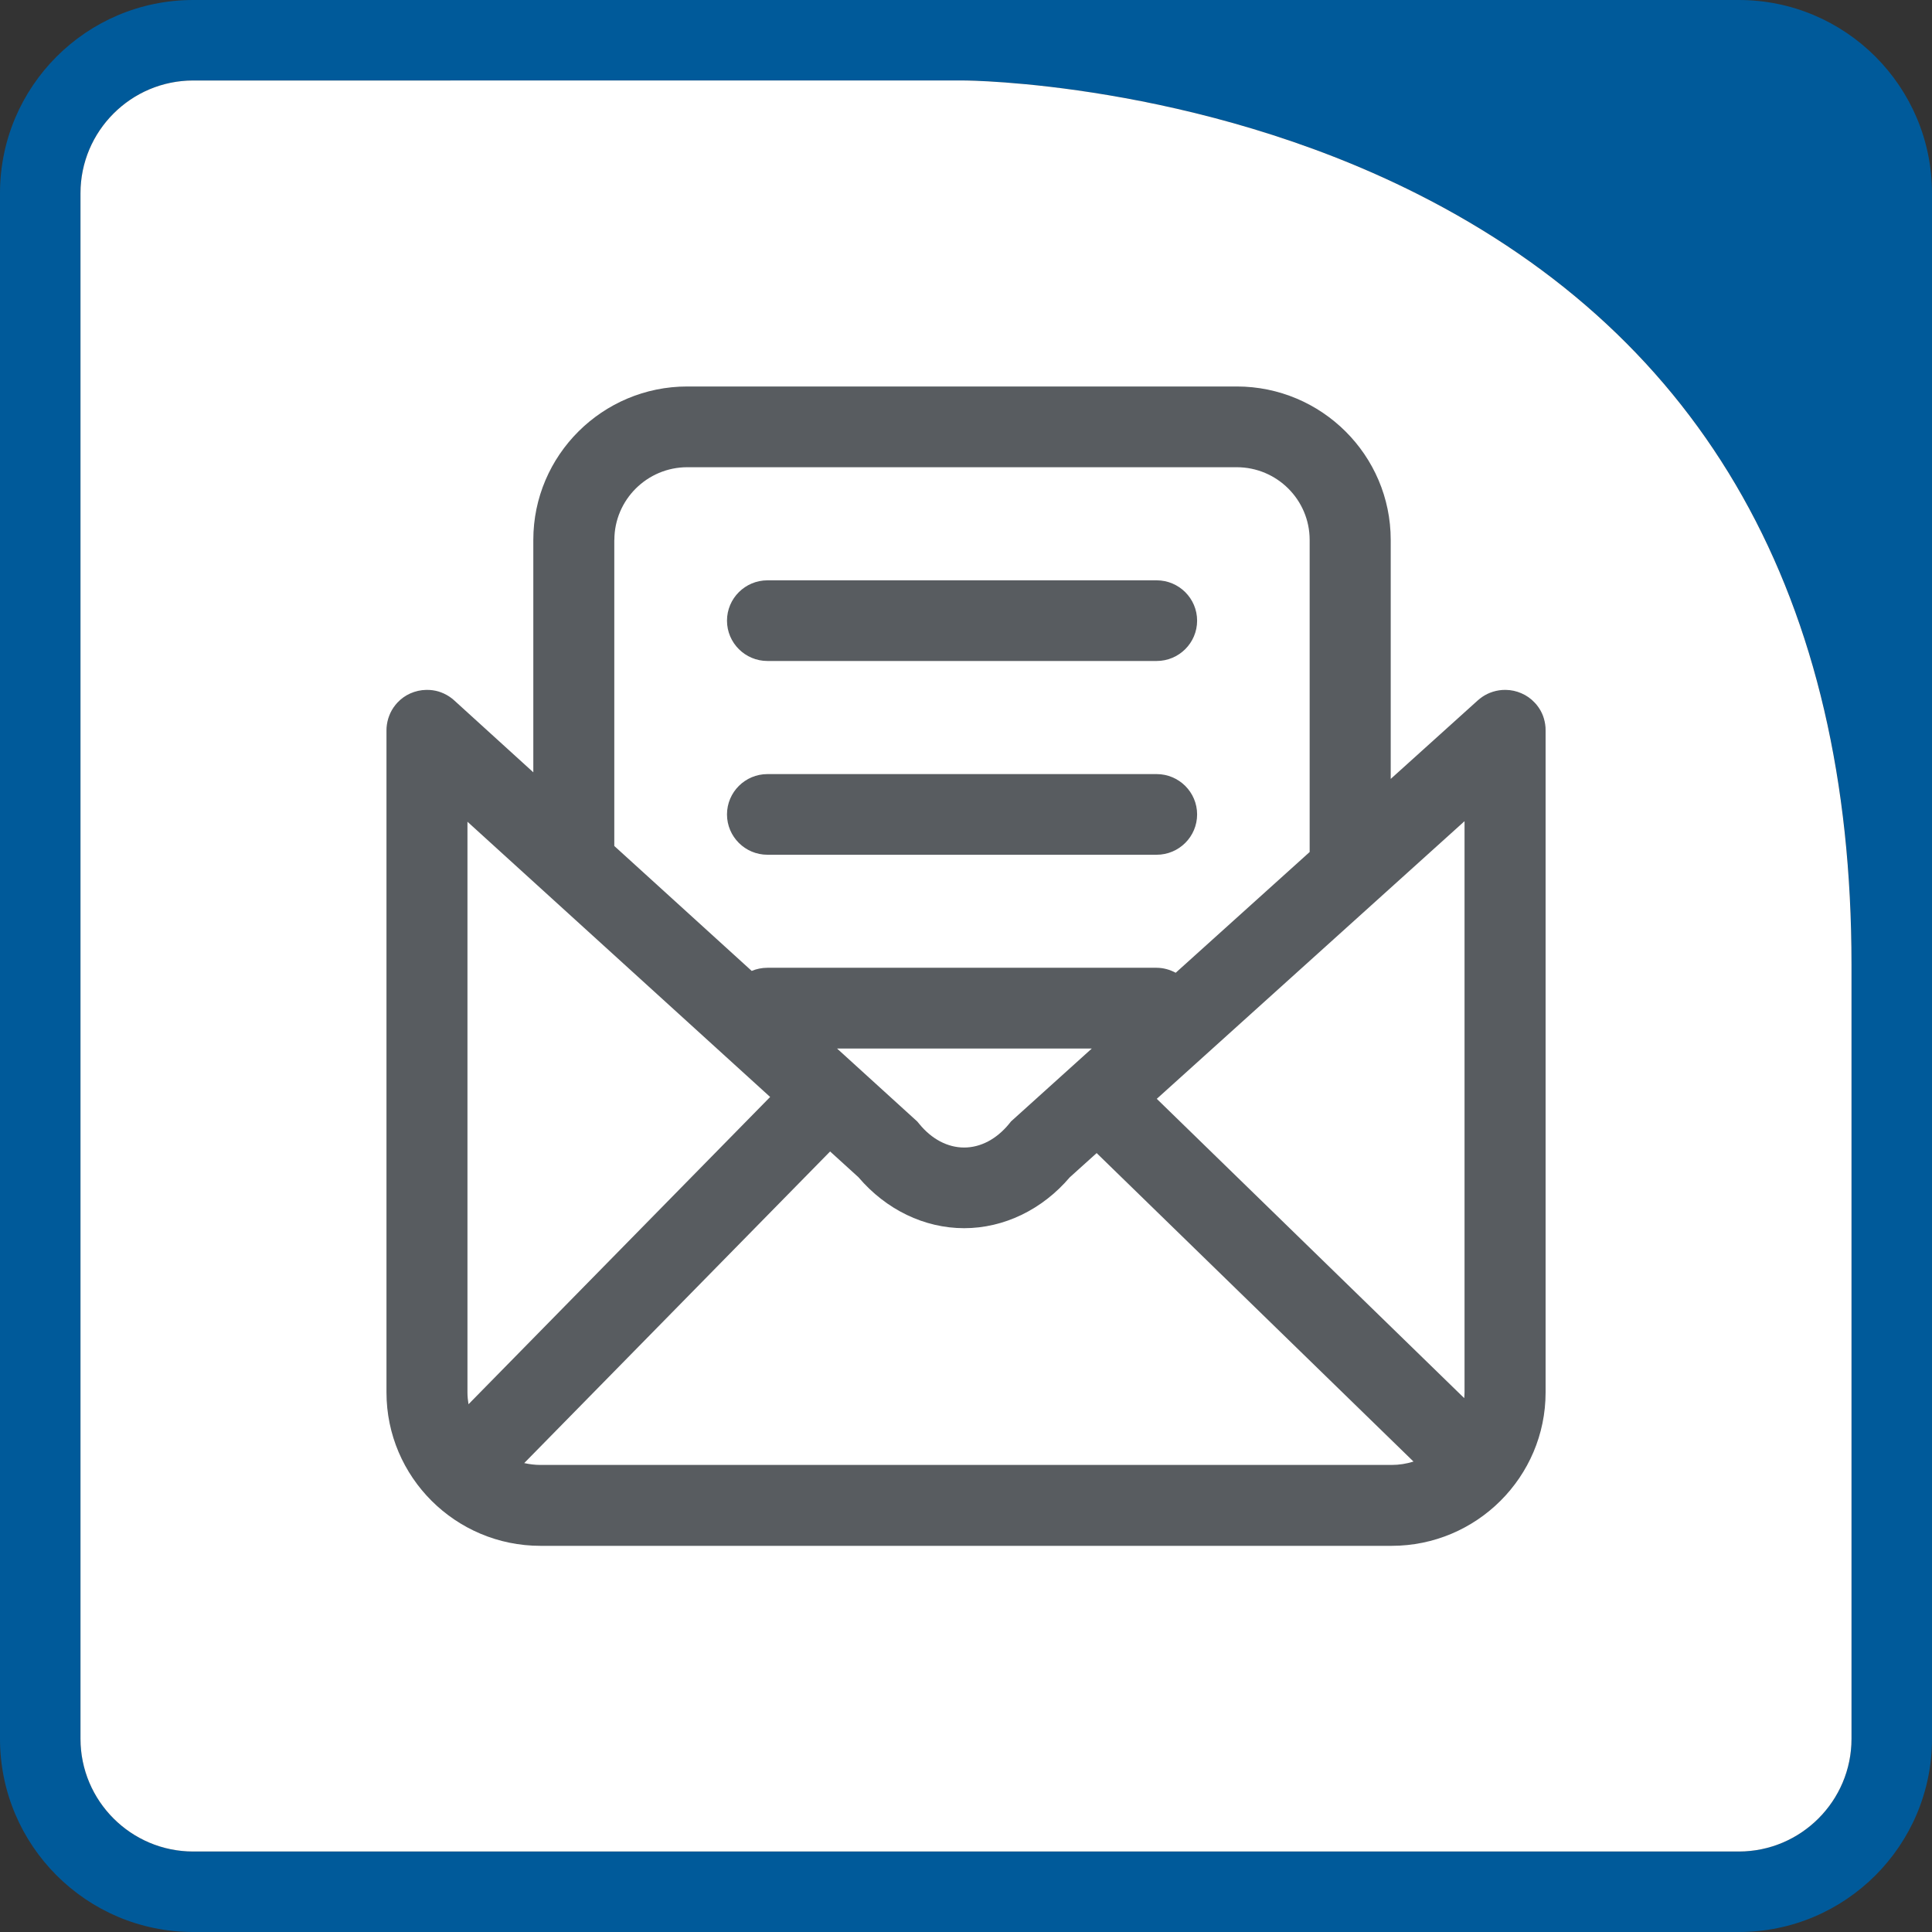
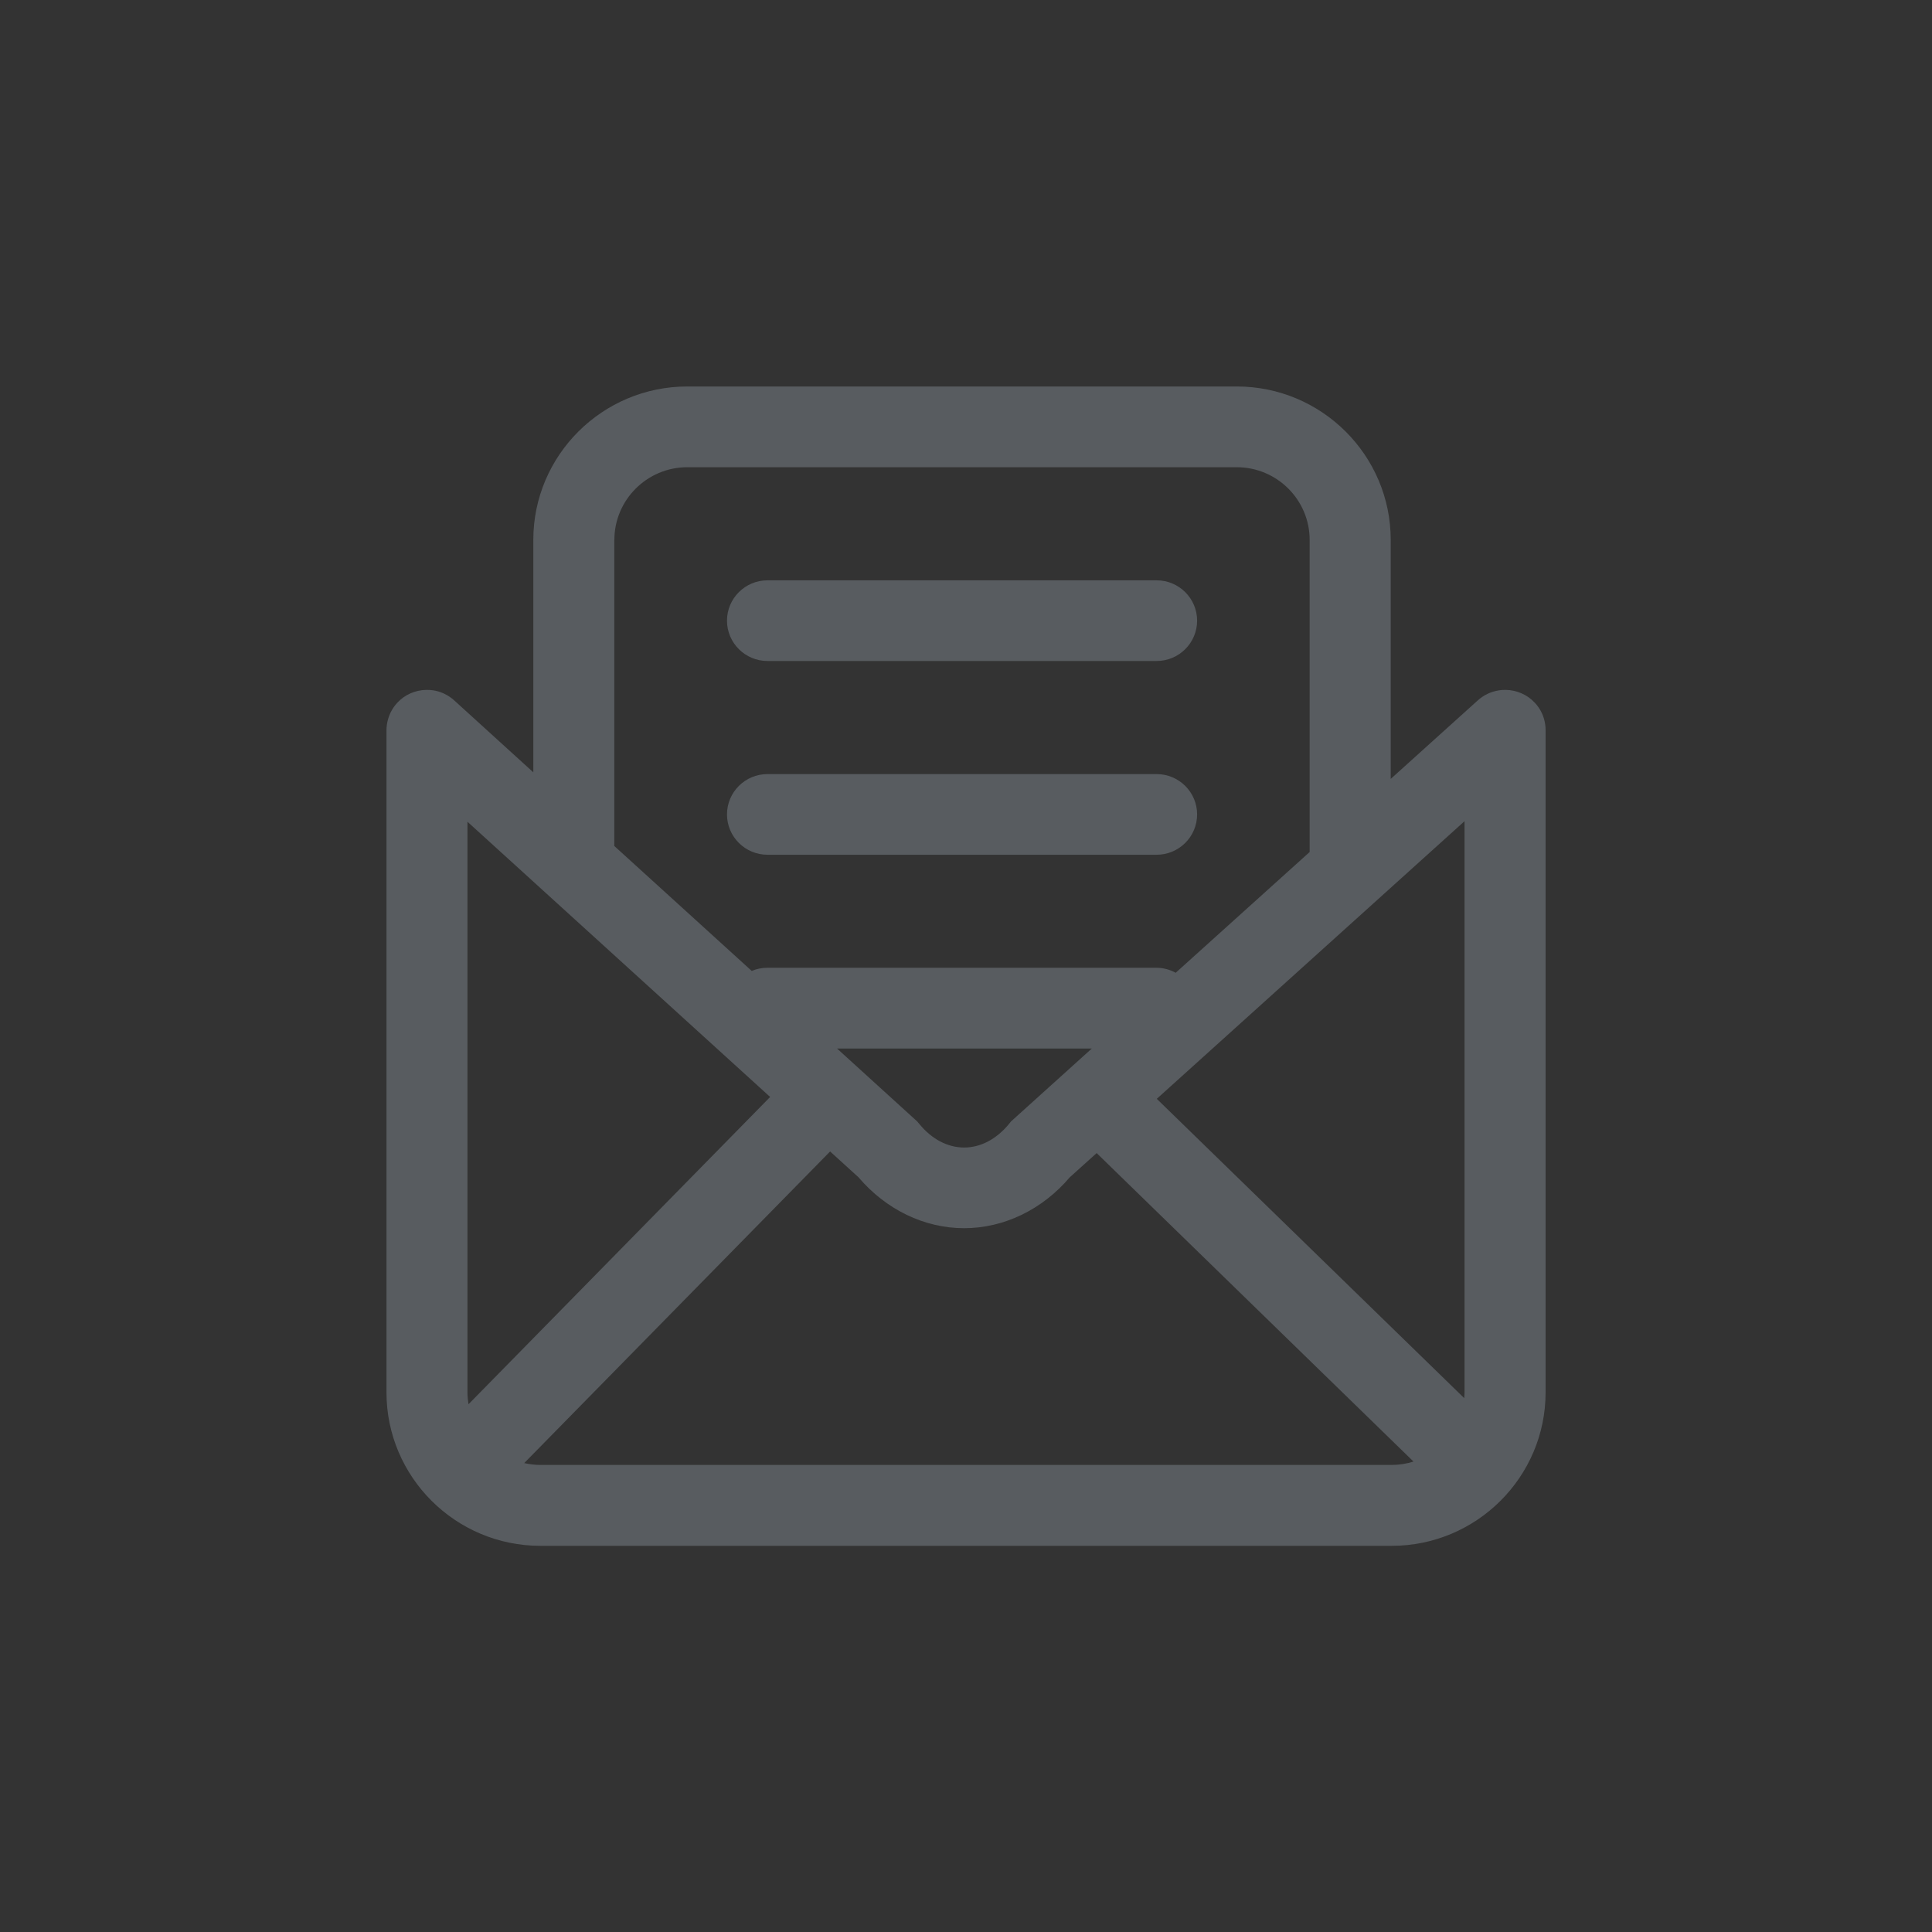
<svg xmlns="http://www.w3.org/2000/svg" id="Newsletter" viewBox="0 0 240 240">
  <rect x="0" y="0" width="240" height="240" fill="#333333" stroke="none" />
  <defs>
    <style>.cls-1{fill:#005a9a;}.cls-1,.cls-2,.cls-3{stroke-width:0px;}.cls-2{fill:#fff;}.cls-3{fill:#585c60;}</style>
  </defs>
-   <path class="cls-1" d="m240,24C240,10.75,229.25,0,216,0h-96.15S119.83,0,119.83,0H24C10.75,0,0,10.75,0,24v192c0,13.25,10.75,24,24,24h192c13.25,0,24-10.75,24-24v-96.19c0-1.86-.03-3.7-.09-5.51.06,1.81.09,3.64.09,5.51V24Zm-10,192c0,7.72-6.28,14-14,14H24c-7.72,0-14-6.28-14-14V24c0-7.72,6.28-14,14-14h95.83c.28,0,28.62.17,56.22,14.08,35.8,18.04,53.96,50.25,53.96,95.73v96.19Z" />
-   <path class="cls-2" d="m176.04,24.08c-27.6-13.91-55.93-14.08-56.22-14.08H24c-7.72,0-14,6.28-14,14v192c0,7.72,6.28,14,14,14h192c7.72,0,14-6.28,14-14v-96.19c0-45.48-18.15-77.68-53.96-95.73Z" />
  <path class="cls-3" d="m191.99,90.35c-.04-.51-.15-.99-.32-1.45-.18-.46-.42-.89-.74-1.29-.09-.11-.18-.22-.28-.32-.48-.52-1.05-.91-1.66-1.17-.59-.26-1.25-.41-1.94-.42-.14,0-.28,0-.43.01-.54.04-1.05.16-1.53.35-.43.17-.85.41-1.23.71-.1.08-.2.16-.29.24l-10.81,9.75v-29.69c0-10.51-8.58-19.06-19.13-19.06h-68.25c-10.55,0-19.13,8.55-19.13,19.06v28.87l-9.81-8.92c-.08-.07-.16-.14-.24-.21,0,0,0,0,0,0-.44-.35-.92-.62-1.43-.81,0,0,0,0,0,0t0,0c-.43-.16-.9-.26-1.38-.29h0c-.14,0-.28-.01-.43-.01-.71.01-1.38.17-1.99.44-.59.26-1.13.64-1.6,1.14,0,0,0,0,0,0,0,0,0,0,0,0-.09.09-.17.19-.25.29-.33.41-.59.86-.77,1.34-.18.46-.29.96-.33,1.48,0,.12-.01.23-.01.35v82.23c0,10.51,8.58,19.06,19.13,19.06h105.73c10.55,0,19.13-8.55,19.13-19.06v-82.23c0-.12,0-.25-.01-.37Zm-88,39.9h31.64l-10.04,9.06-.24.3c-1.55,1.89-3.53,2.94-5.58,2.94s-4.03-1.04-5.58-2.94l-.24-.29-9.97-9.07Zm77.94-28.23v70.93c0,.25-.02.49-.04.73l-38.19-37.18,38.22-34.48Zm-105.61-34.95c0-4.98,4.07-9.03,9.06-9.03h68.25c5,0,9.06,4.05,9.06,9.03v38.77l-16.64,15c-.71-.38-1.52-.62-2.38-.62h-48.34c-.69,0-1.35.14-1.95.39l-17.07-15.52v-38.03Zm-18.25,35.01l37.6,34.19-37.47,38.17c-.08-.49-.13-.98-.13-1.49v-70.87Zm9.06,79.9c-.69,0-1.37-.09-2.01-.23l38-38.71,3.52,3.2c3.43,4.03,8.19,6.33,13.13,6.33h0c4.93,0,9.7-2.3,13.12-6.32l3.34-3.01,39.36,38.32c-.86.27-1.77.42-2.72.42h-105.73Zm28.21-75.8h48.34c2.78,0,5.03-2.25,5.03-5.01s-2.25-5.01-5.03-5.01h-48.34c-2.78,0-5.03,2.25-5.03,5.01s2.25,5.01,5.03,5.01Zm0-24.07h48.34c2.78,0,5.03-2.25,5.03-5.01s-2.25-5.01-5.03-5.01h-48.34c-2.78,0-5.03,2.25-5.03,5.01s2.25,5.01,5.03,5.01Z" />
</svg>